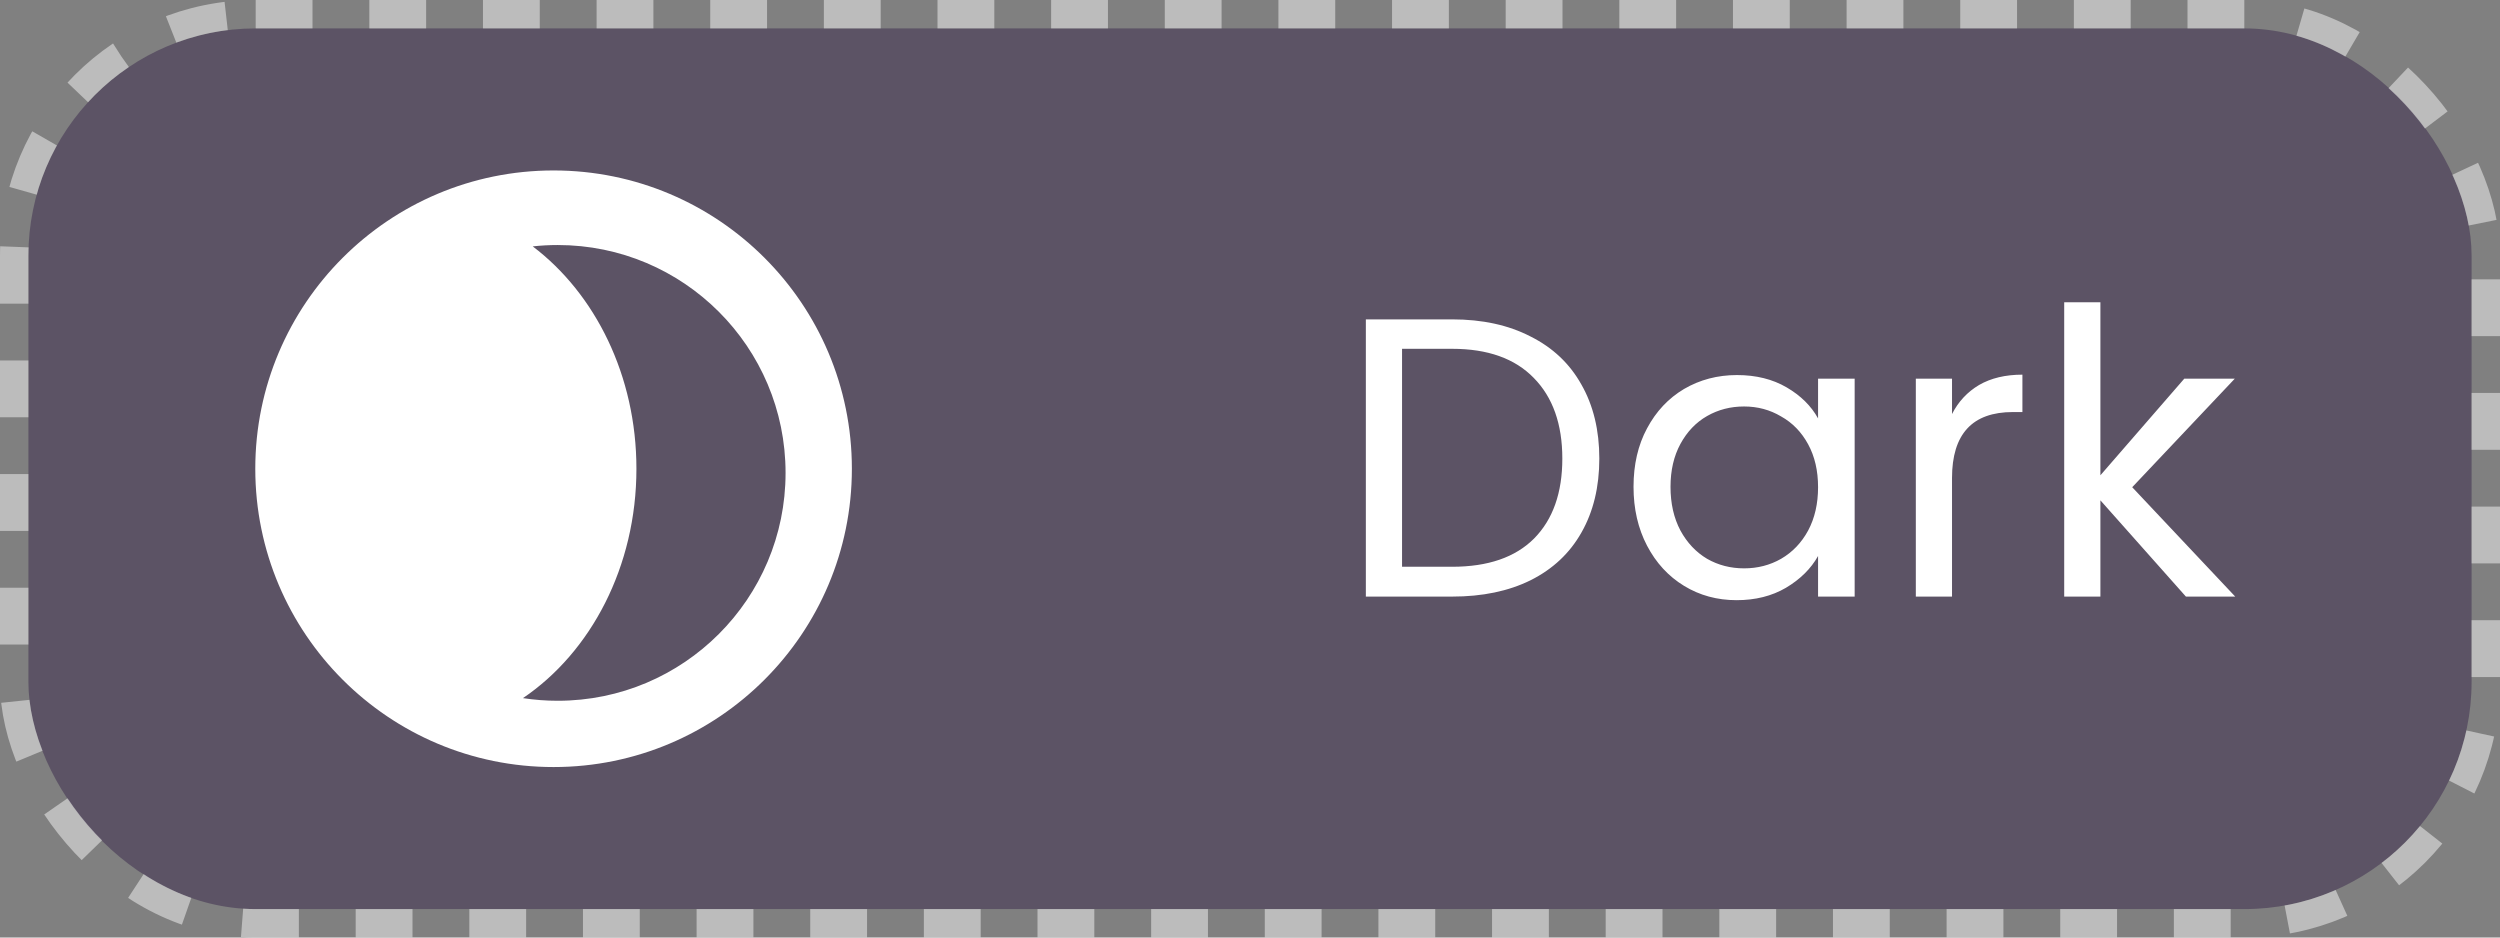
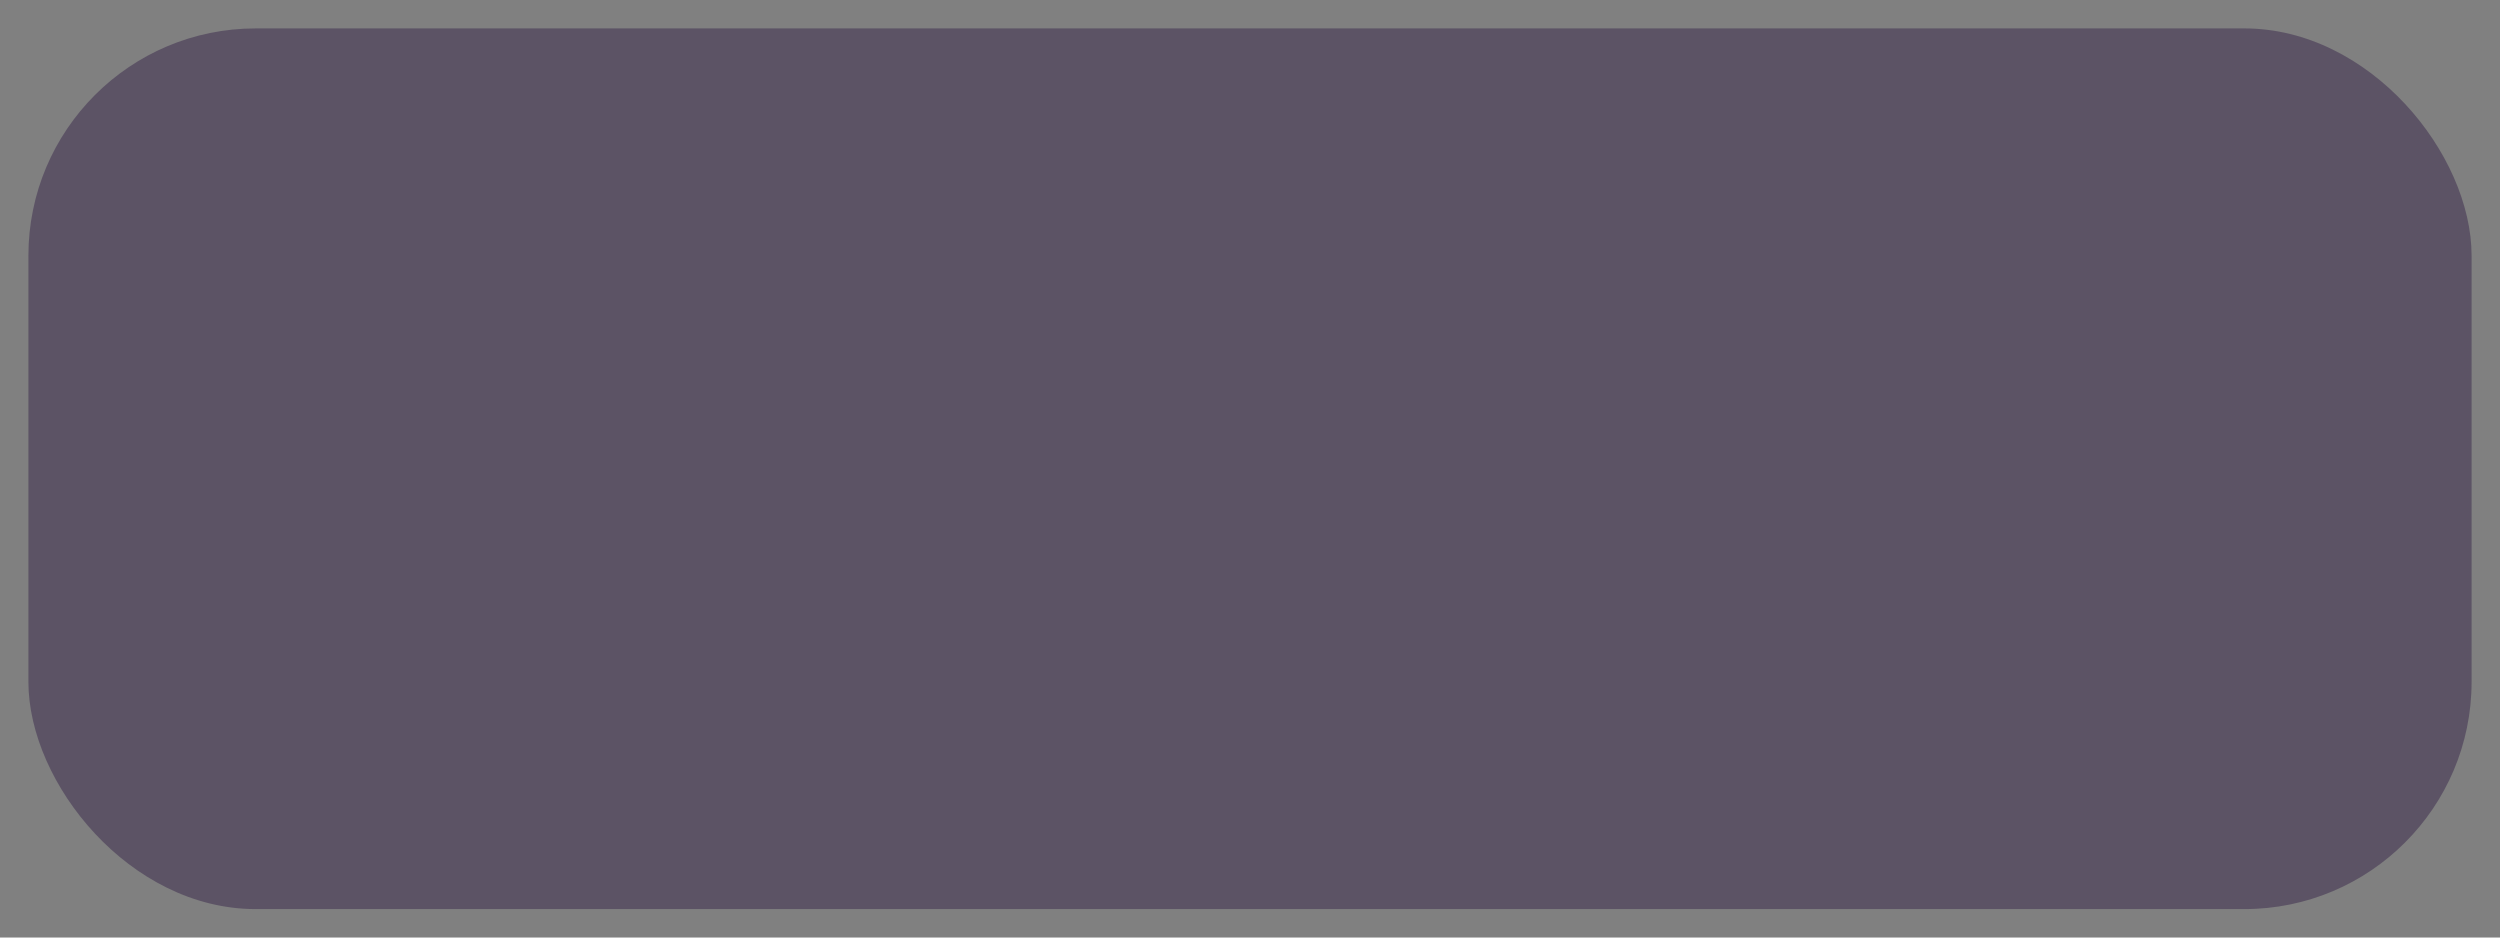
<svg xmlns="http://www.w3.org/2000/svg" width="88" height="33" viewBox="0 0 88 33" fill="none">
  <rect x="0" y="0" width="88" height="33" fill="#808080" stroke="none" />
  <rect x="1" y="1" width="86" height="31" rx="8" fill="#5C5365" />
  <g clip-path="url(#clip0_625_2)">
    <path fill-rule="evenodd" clip-rule="evenodd" d="M18.408 24.574C18.807 24.635 19.216 24.667 19.632 24.667C24.061 24.667 27.652 21.076 27.652 16.646C27.652 12.216 24.061 8.625 19.632 8.625C19.334 8.625 19.041 8.641 18.752 8.673C20.95 10.337 22.402 13.221 22.402 16.5C22.402 19.947 20.797 22.957 18.408 24.574ZM19.486 27C25.285 27 29.986 22.299 29.986 16.5C29.986 10.701 25.285 6 19.486 6C13.687 6 8.986 10.701 8.986 16.5C8.986 22.299 13.687 27 19.486 27Z" fill="white" />
  </g>
-   <path d="M51.116 11.242C52.18 11.242 53.099 11.443 53.874 11.844C54.658 12.236 55.255 12.801 55.666 13.538C56.086 14.275 56.296 15.143 56.296 16.142C56.296 17.141 56.086 18.009 55.666 18.746C55.255 19.474 54.658 20.034 53.874 20.426C53.099 20.809 52.18 21 51.116 21H48.078V11.242H51.116ZM51.116 19.95C52.376 19.95 53.337 19.619 54 18.956C54.663 18.284 54.994 17.346 54.994 16.142C54.994 14.929 54.658 13.981 53.986 13.3C53.323 12.619 52.367 12.278 51.116 12.278H49.352V19.95H51.116ZM57.5 17.136C57.5 16.352 57.659 15.666 57.976 15.078C58.294 14.481 58.728 14.019 59.278 13.692C59.838 13.365 60.459 13.202 61.14 13.202C61.812 13.202 62.396 13.347 62.89 13.636C63.385 13.925 63.754 14.289 63.996 14.728V13.328H65.284V21H63.996V19.572C63.744 20.02 63.366 20.393 62.862 20.692C62.368 20.981 61.789 21.126 61.126 21.126C60.445 21.126 59.829 20.958 59.278 20.622C58.728 20.286 58.294 19.815 57.976 19.208C57.659 18.601 57.5 17.911 57.5 17.136ZM63.996 17.15C63.996 16.571 63.88 16.067 63.646 15.638C63.413 15.209 63.096 14.882 62.694 14.658C62.302 14.425 61.868 14.308 61.392 14.308C60.916 14.308 60.482 14.42 60.09 14.644C59.698 14.868 59.386 15.195 59.152 15.624C58.919 16.053 58.802 16.557 58.802 17.136C58.802 17.724 58.919 18.237 59.152 18.676C59.386 19.105 59.698 19.437 60.09 19.67C60.482 19.894 60.916 20.006 61.392 20.006C61.868 20.006 62.302 19.894 62.694 19.67C63.096 19.437 63.413 19.105 63.646 18.676C63.88 18.237 63.996 17.729 63.996 17.15ZM68.711 14.574C68.935 14.135 69.253 13.795 69.663 13.552C70.083 13.309 70.592 13.188 71.189 13.188V14.504H70.853C69.425 14.504 68.711 15.279 68.711 16.828V21H67.437V13.328H68.711V14.574ZM76.944 21L73.934 17.612V21H72.66V10.64H73.934V16.73L76.888 13.328H78.666L75.054 17.15L78.68 21H76.944Z" fill="white" />
-   <rect x="0.5" y="0.5" width="87" height="32" rx="8.5" stroke="white" stroke-opacity="0.47" stroke-dasharray="2 2" />
  <defs>
    <clipPath id="clip0_625_2">
-       <rect width="21" height="21" fill="white" transform="translate(9 6)" />
-     </clipPath>
+       </clipPath>
  </defs>
</svg>